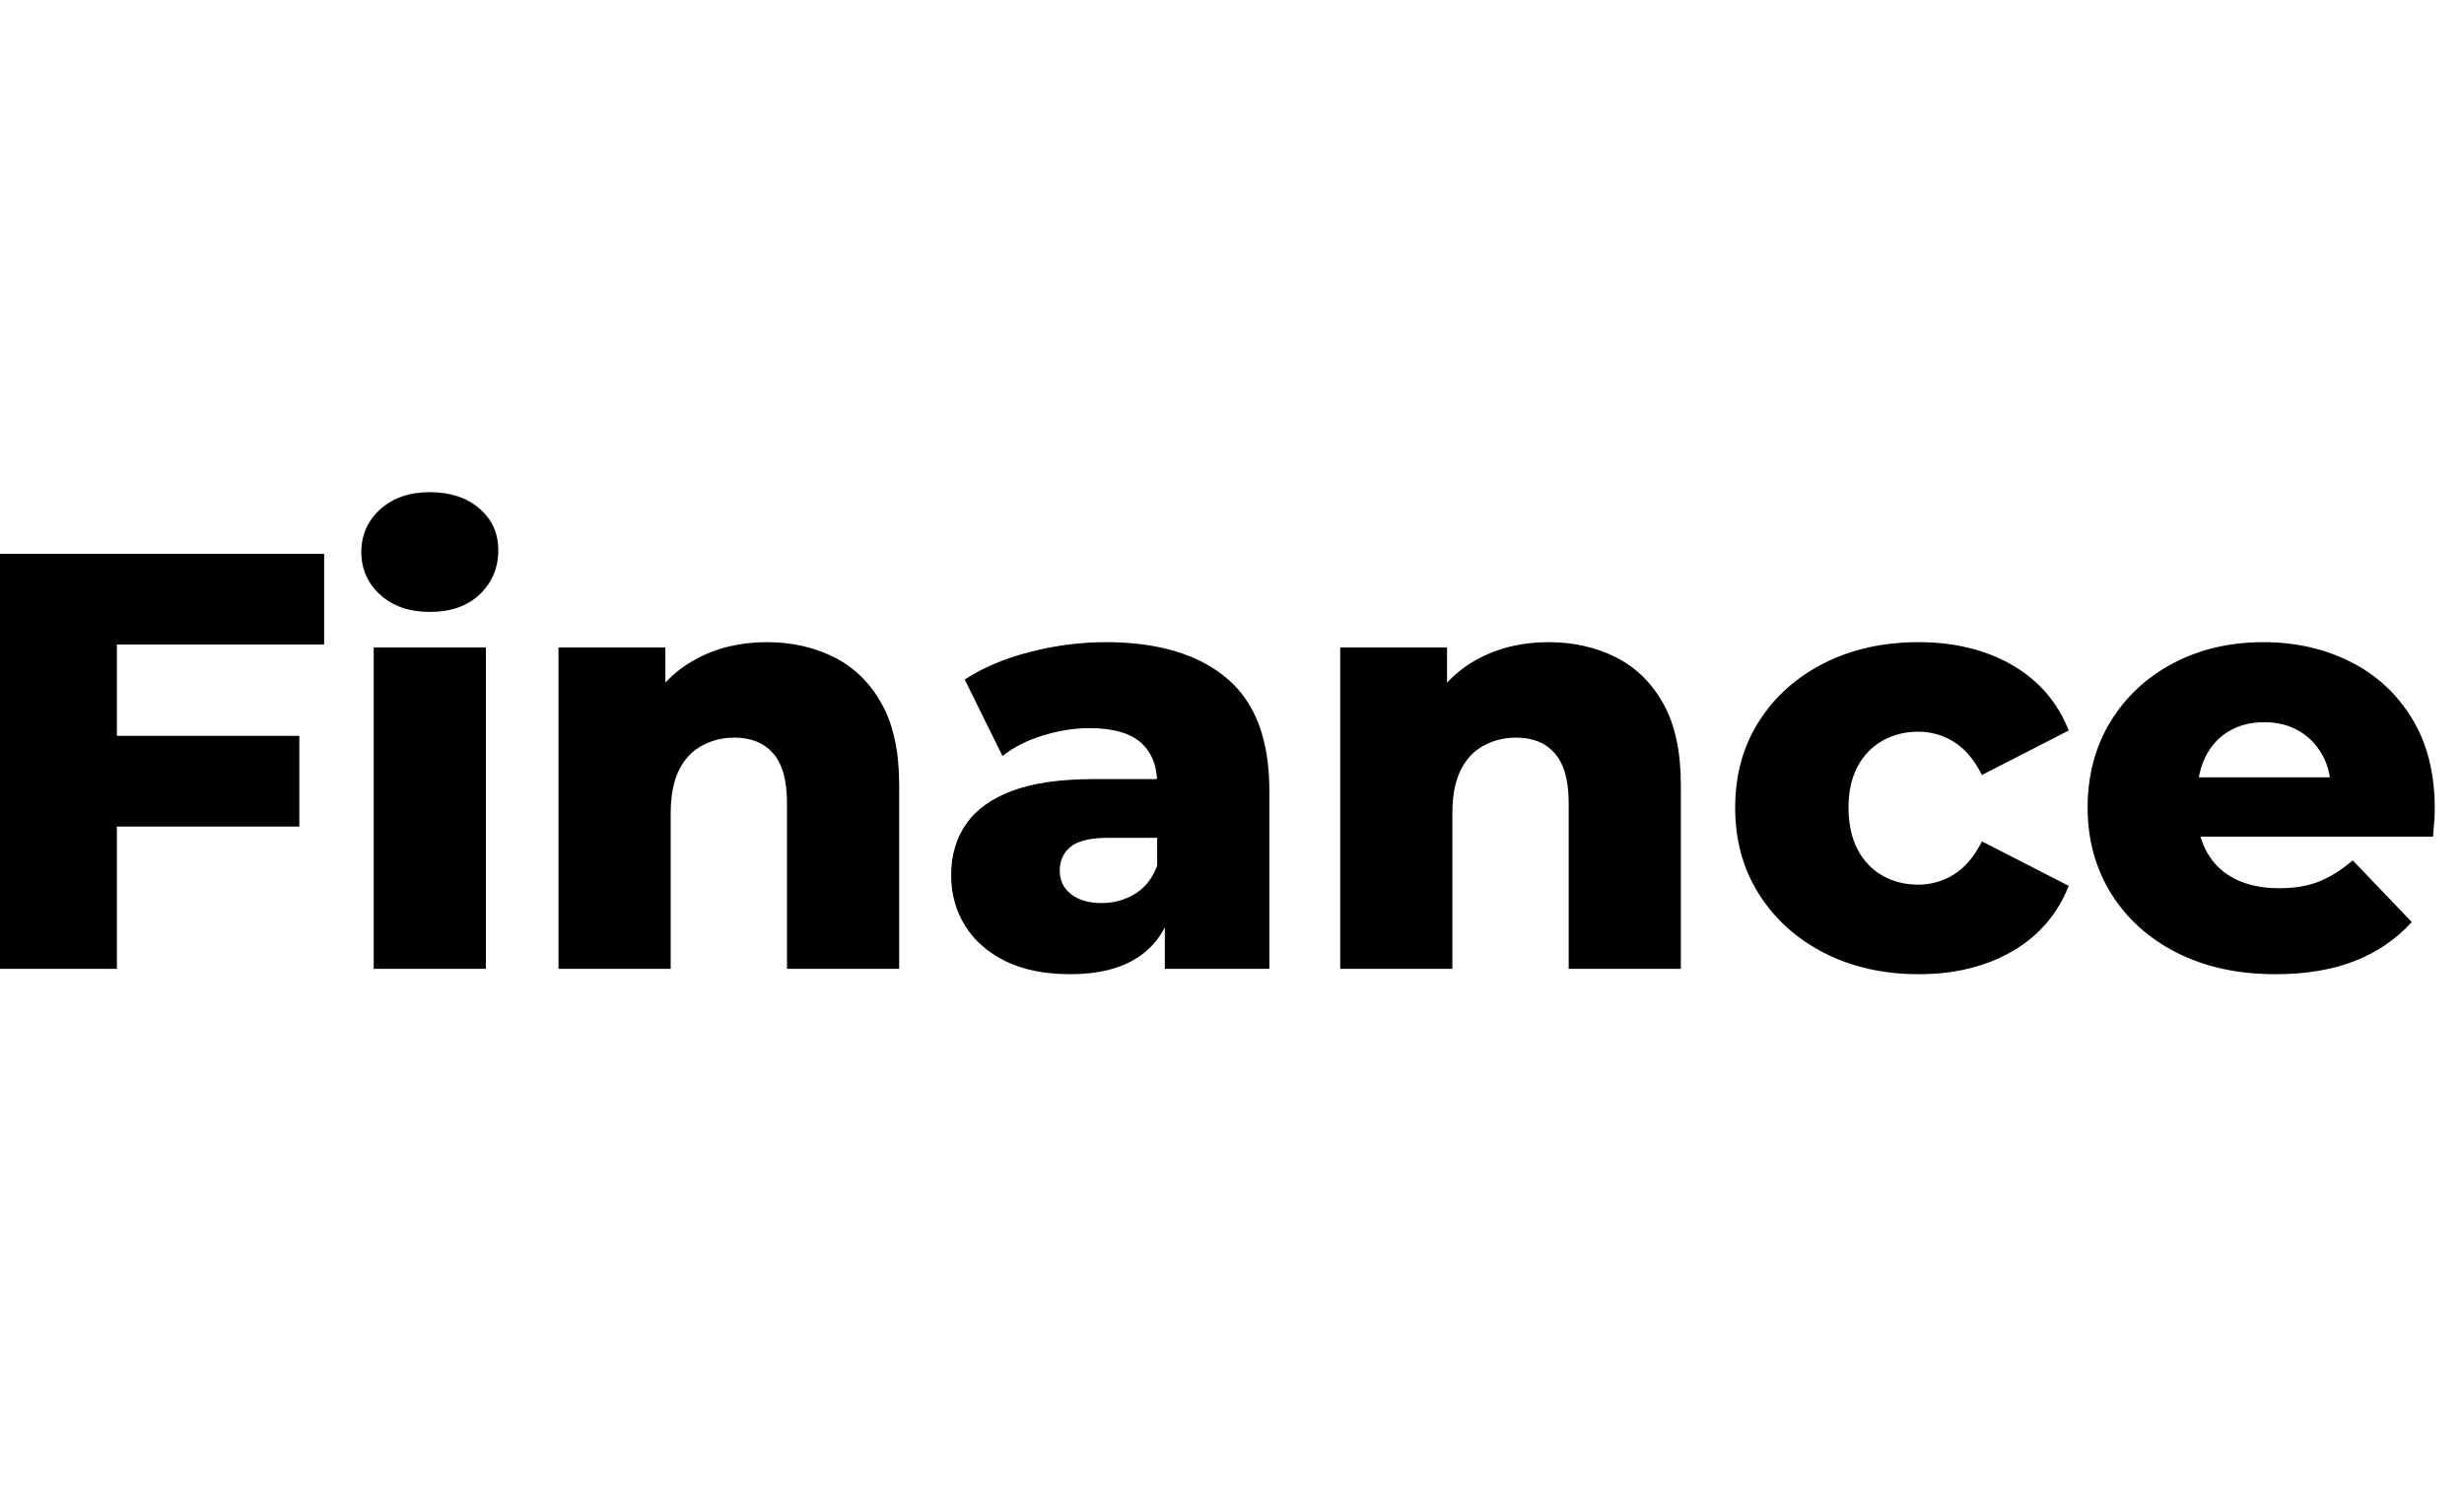
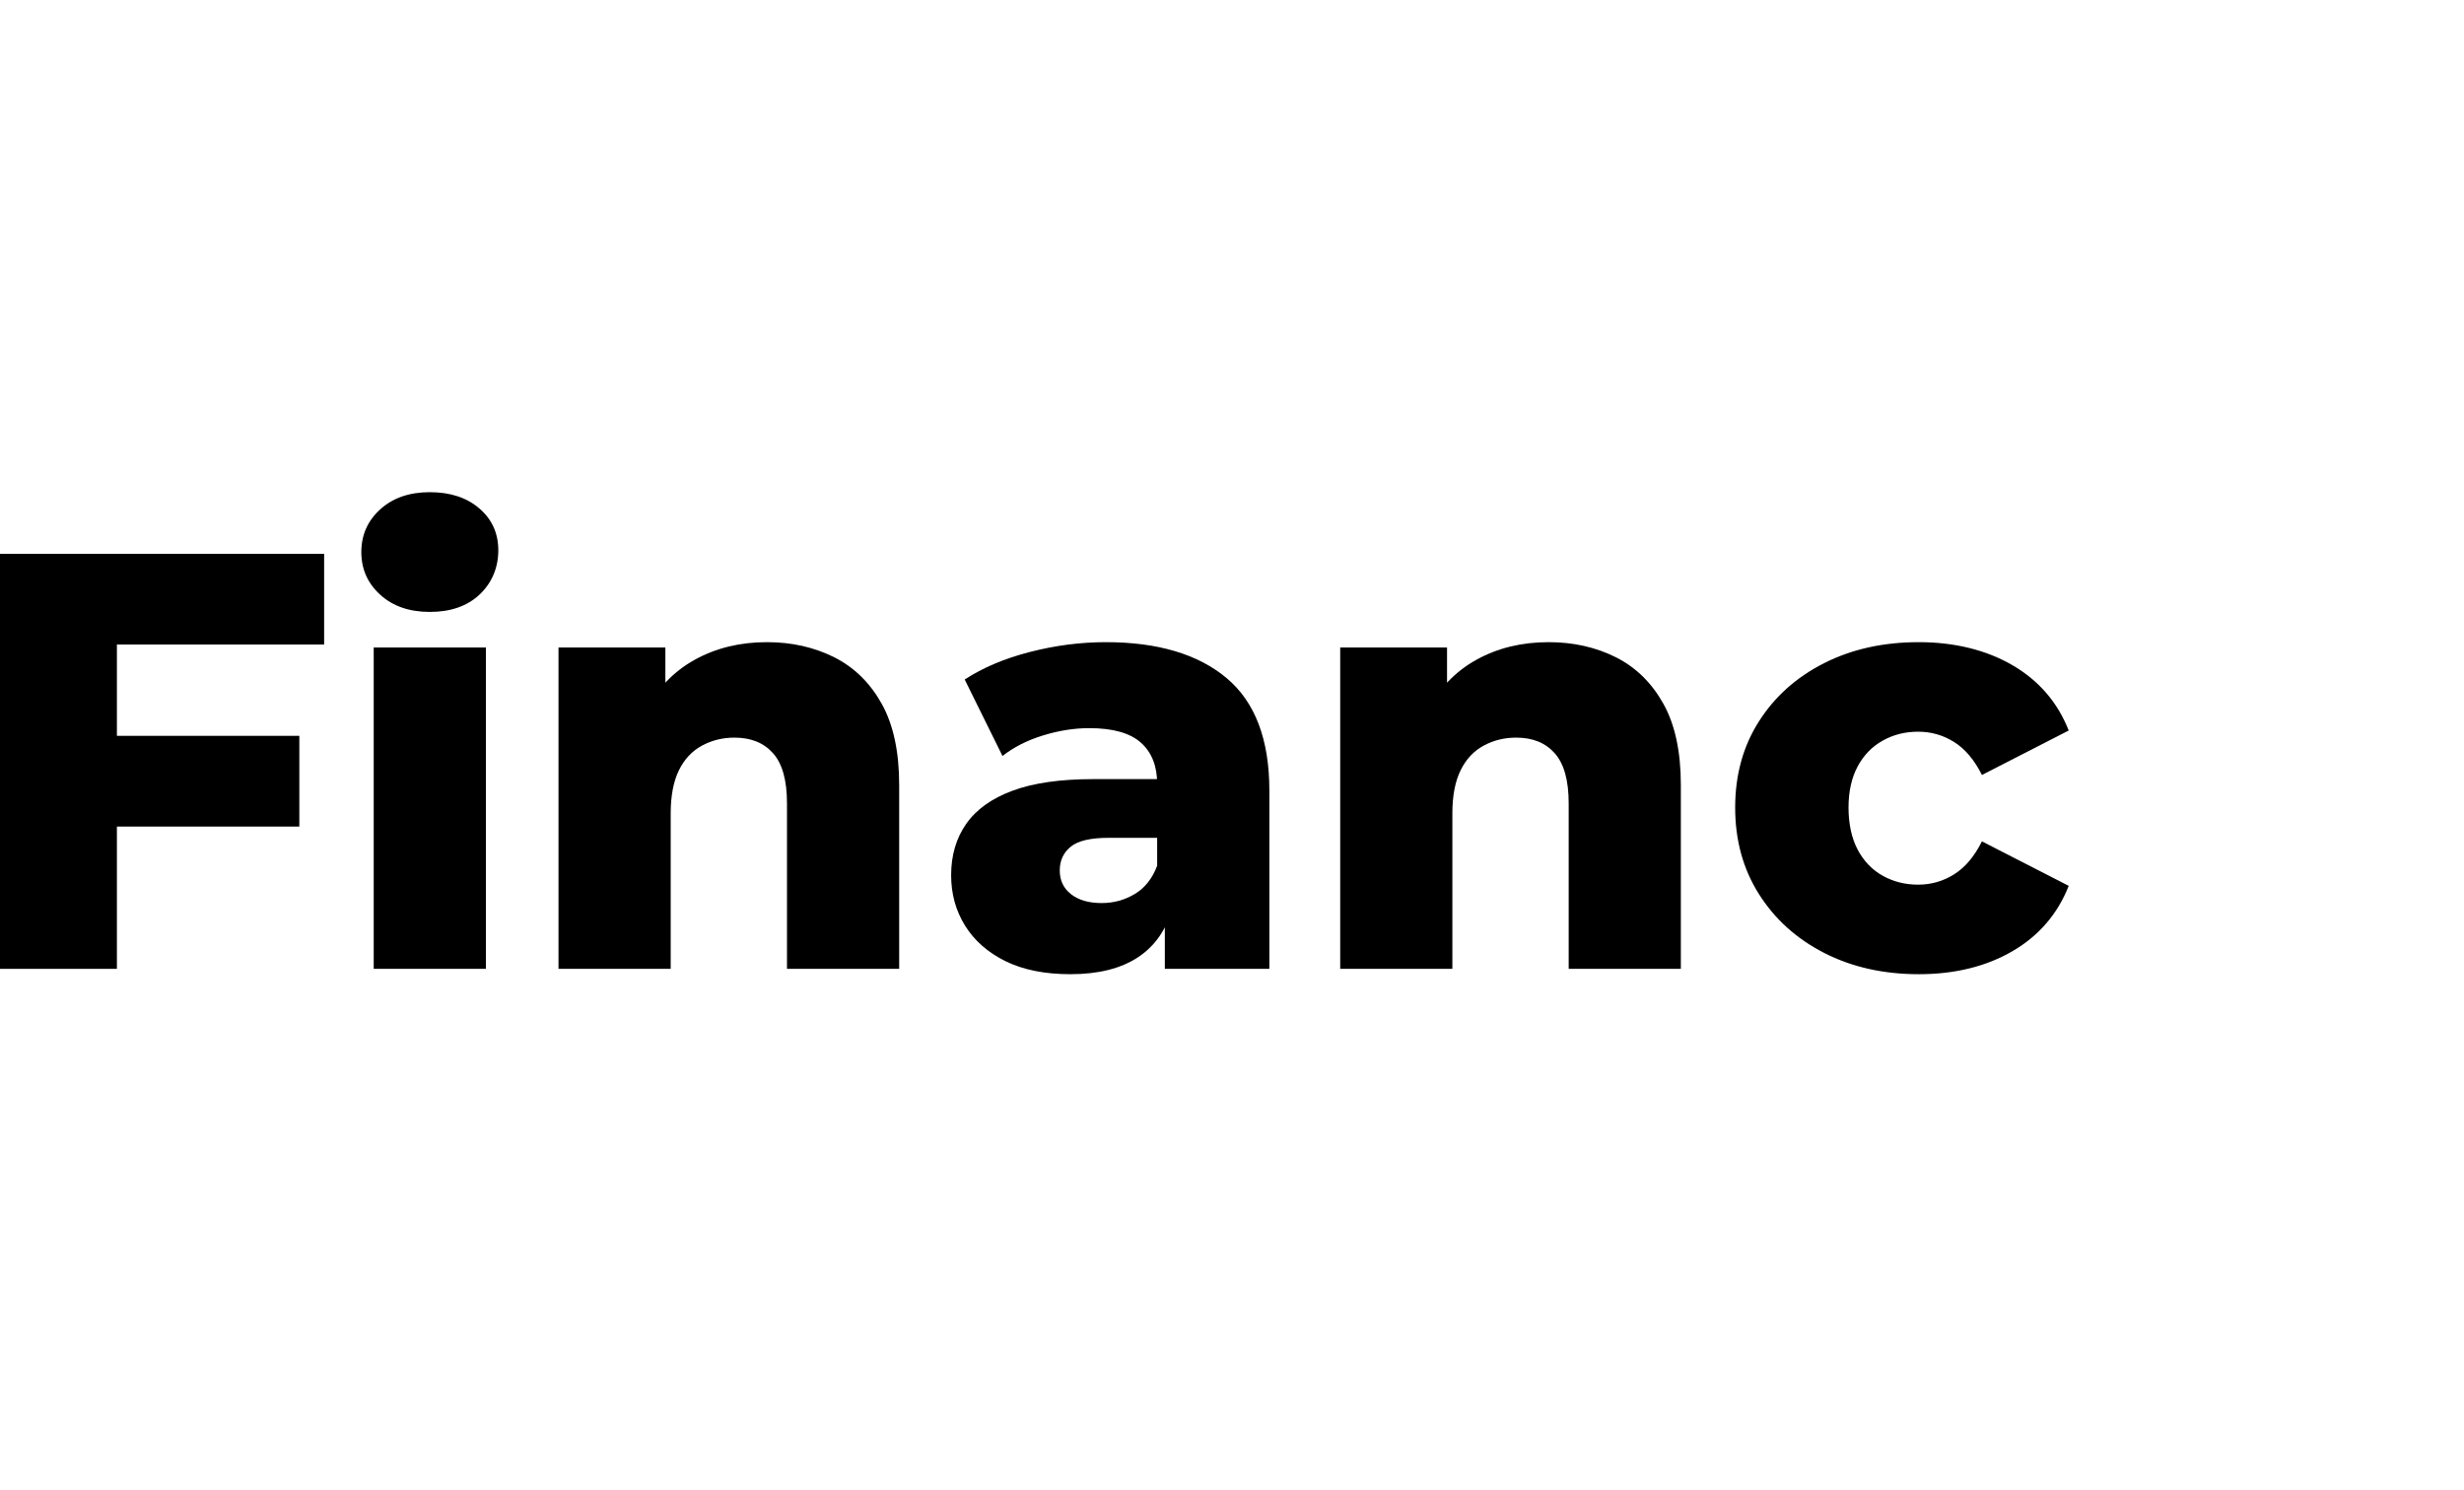
<svg xmlns="http://www.w3.org/2000/svg" width="81" height="49" viewBox="0 0 81 49" fill="none">
  <path d="M3.843 31.854H0V18.209H10.655V21.191H3.843V31.854ZM3.571 24.193H9.84V27.176H3.571V24.193Z" fill="black" />
  <path d="M14.129 20.119C13.455 20.119 12.911 19.929 12.499 19.554C12.086 19.179 11.878 18.711 11.878 18.151C11.878 17.59 12.086 17.122 12.499 16.747C12.911 16.372 13.455 16.182 14.129 16.182C14.804 16.182 15.347 16.362 15.759 16.718C16.172 17.073 16.381 17.532 16.381 18.092C16.381 18.652 16.177 19.159 15.769 19.544C15.362 19.929 14.813 20.119 14.129 20.119ZM12.285 31.854V21.289H15.973V31.854H12.285Z" fill="black" />
  <path d="M25.211 21.113C26.026 21.113 26.764 21.279 27.424 21.61C28.084 21.942 28.603 22.454 28.986 23.141C29.369 23.828 29.559 24.72 29.559 25.811V31.854H25.871V26.416C25.871 25.66 25.721 25.114 25.415 24.768C25.109 24.422 24.687 24.252 24.144 24.252C23.756 24.252 23.401 24.34 23.076 24.515C22.751 24.691 22.499 24.959 22.319 25.324C22.14 25.689 22.048 26.162 22.048 26.747V31.854H18.36V21.289H21.873V24.291L21.194 23.414C21.596 22.649 22.145 22.073 22.843 21.689C23.542 21.303 24.333 21.113 25.211 21.113Z" fill="black" />
  <path d="M35.187 32.03C34.348 32.03 33.634 31.888 33.052 31.601C32.47 31.313 32.028 30.924 31.723 30.431C31.417 29.939 31.267 29.384 31.267 28.774C31.267 28.126 31.431 27.561 31.762 27.088C32.091 26.616 32.601 26.25 33.285 25.997C33.969 25.743 34.857 25.616 35.944 25.616H38.428V27.546H36.449C35.852 27.546 35.434 27.644 35.197 27.839C34.959 28.034 34.838 28.292 34.838 28.618C34.838 28.945 34.959 29.203 35.206 29.398C35.454 29.593 35.789 29.691 36.216 29.691C36.618 29.691 36.982 29.588 37.312 29.388C37.642 29.189 37.885 28.877 38.04 28.462L38.545 29.827C38.351 30.553 37.972 31.104 37.409 31.474C36.846 31.845 36.104 32.03 35.187 32.03ZM38.292 31.854V29.886L38.04 29.398V25.772C38.04 25.188 37.861 24.734 37.506 24.418C37.152 24.101 36.584 23.94 35.808 23.94C35.303 23.94 34.794 24.023 34.275 24.184C33.756 24.345 33.319 24.569 32.955 24.856L31.713 22.341C32.31 21.952 33.023 21.649 33.858 21.435C34.692 21.221 35.522 21.113 36.352 21.113C38.059 21.113 39.384 21.508 40.321 22.293C41.257 23.077 41.728 24.31 41.728 25.987V31.854H38.292Z" fill="black" />
  <path d="M50.908 21.113C51.723 21.113 52.46 21.279 53.12 21.61C53.78 21.942 54.299 22.454 54.682 23.141C55.066 23.828 55.255 24.72 55.255 25.811V31.854H51.568V26.416C51.568 25.66 51.417 25.114 51.111 24.768C50.806 24.422 50.384 24.252 49.84 24.252C49.452 24.252 49.098 24.34 48.773 24.515C48.448 24.691 48.195 24.959 48.016 25.324C47.836 25.689 47.744 26.162 47.744 26.747V31.854H44.057V21.289H47.569V24.291L46.89 23.414C47.293 22.649 47.841 22.073 48.54 21.689C49.239 21.303 50.029 21.113 50.908 21.113Z" fill="black" />
  <path d="M63.077 32.03C61.912 32.03 60.874 31.796 59.962 31.328C59.049 30.86 58.336 30.212 57.817 29.388C57.298 28.565 57.041 27.619 57.041 26.552C57.041 25.485 57.298 24.544 57.817 23.726C58.336 22.907 59.049 22.268 59.962 21.805C60.874 21.343 61.912 21.113 63.077 21.113C64.241 21.113 65.294 21.367 66.162 21.874C67.031 22.381 67.642 23.097 68.006 24.018L65.153 25.48C64.906 24.988 64.605 24.627 64.241 24.398C63.877 24.169 63.484 24.057 63.057 24.057C62.63 24.057 62.242 24.154 61.893 24.349C61.543 24.544 61.267 24.827 61.068 25.197C60.869 25.568 60.767 26.021 60.767 26.552C60.767 27.083 60.869 27.561 61.068 27.936C61.267 28.311 61.543 28.599 61.893 28.794C62.242 28.989 62.63 29.086 63.057 29.086C63.484 29.086 63.877 28.974 64.241 28.745C64.605 28.516 64.906 28.155 65.153 27.663L68.006 29.125C67.642 30.046 67.031 30.763 66.162 31.27C65.294 31.776 64.265 32.03 63.077 32.03Z" fill="black" />
-   <path d="M74.799 32.03C73.557 32.03 72.475 31.791 71.548 31.318C70.621 30.846 69.903 30.192 69.394 29.369C68.885 28.545 68.627 27.605 68.627 26.552C68.627 25.5 68.875 24.559 69.374 23.735C69.874 22.912 70.563 22.268 71.442 21.805C72.32 21.343 73.309 21.113 74.411 21.113C75.444 21.113 76.391 21.323 77.245 21.747C78.099 22.171 78.778 22.79 79.282 23.609C79.787 24.427 80.039 25.422 80.039 26.591C80.039 26.723 80.034 26.869 80.02 27.039C80.005 27.21 79.996 27.366 79.981 27.507H71.655V25.558H78.021L76.624 26.104C76.638 25.621 76.551 25.207 76.362 24.856C76.172 24.505 75.915 24.232 75.585 24.038C75.255 23.843 74.872 23.745 74.43 23.745C73.989 23.745 73.606 23.843 73.276 24.038C72.946 24.232 72.689 24.51 72.509 24.866C72.329 25.222 72.237 25.641 72.237 26.123V26.689C72.237 27.21 72.344 27.658 72.558 28.034C72.771 28.409 73.077 28.701 73.479 28.901C73.882 29.101 74.358 29.203 74.916 29.203C75.435 29.203 75.876 29.13 76.245 28.979C76.614 28.828 76.978 28.599 77.342 28.287L79.282 30.314C78.778 30.875 78.157 31.299 77.419 31.591C76.682 31.884 75.808 32.03 74.799 32.03Z" fill="black" />
</svg>